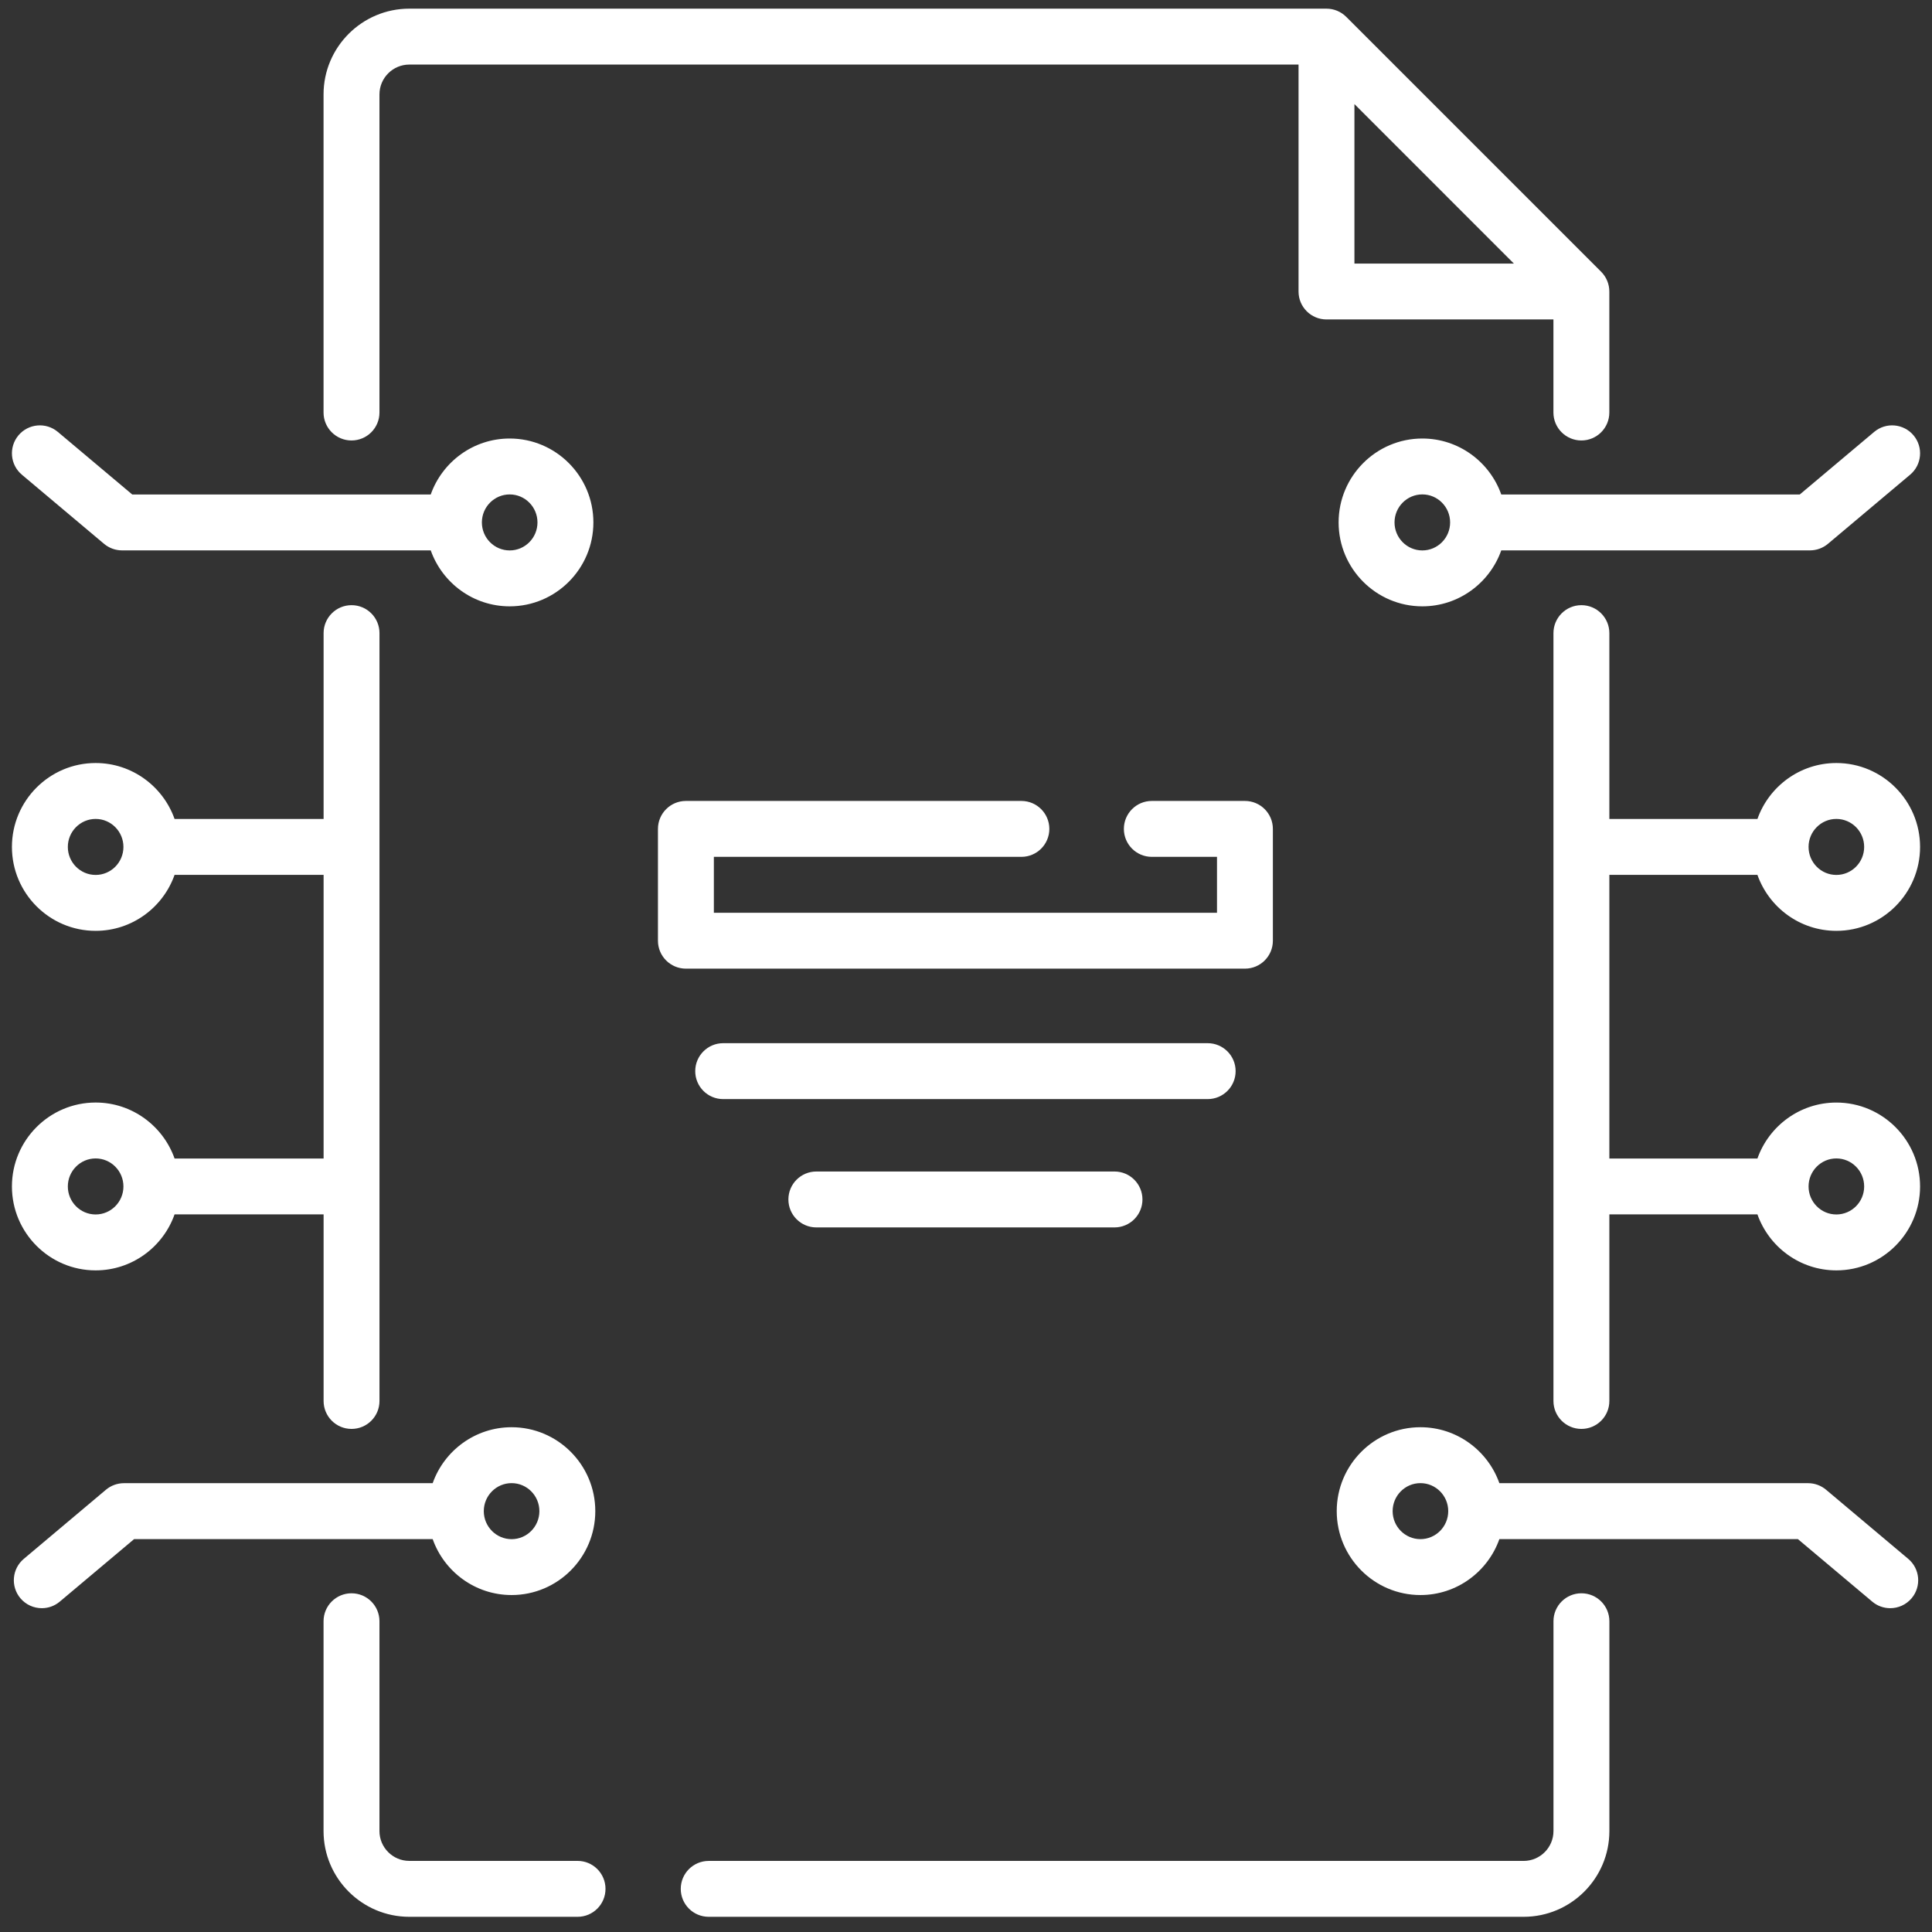
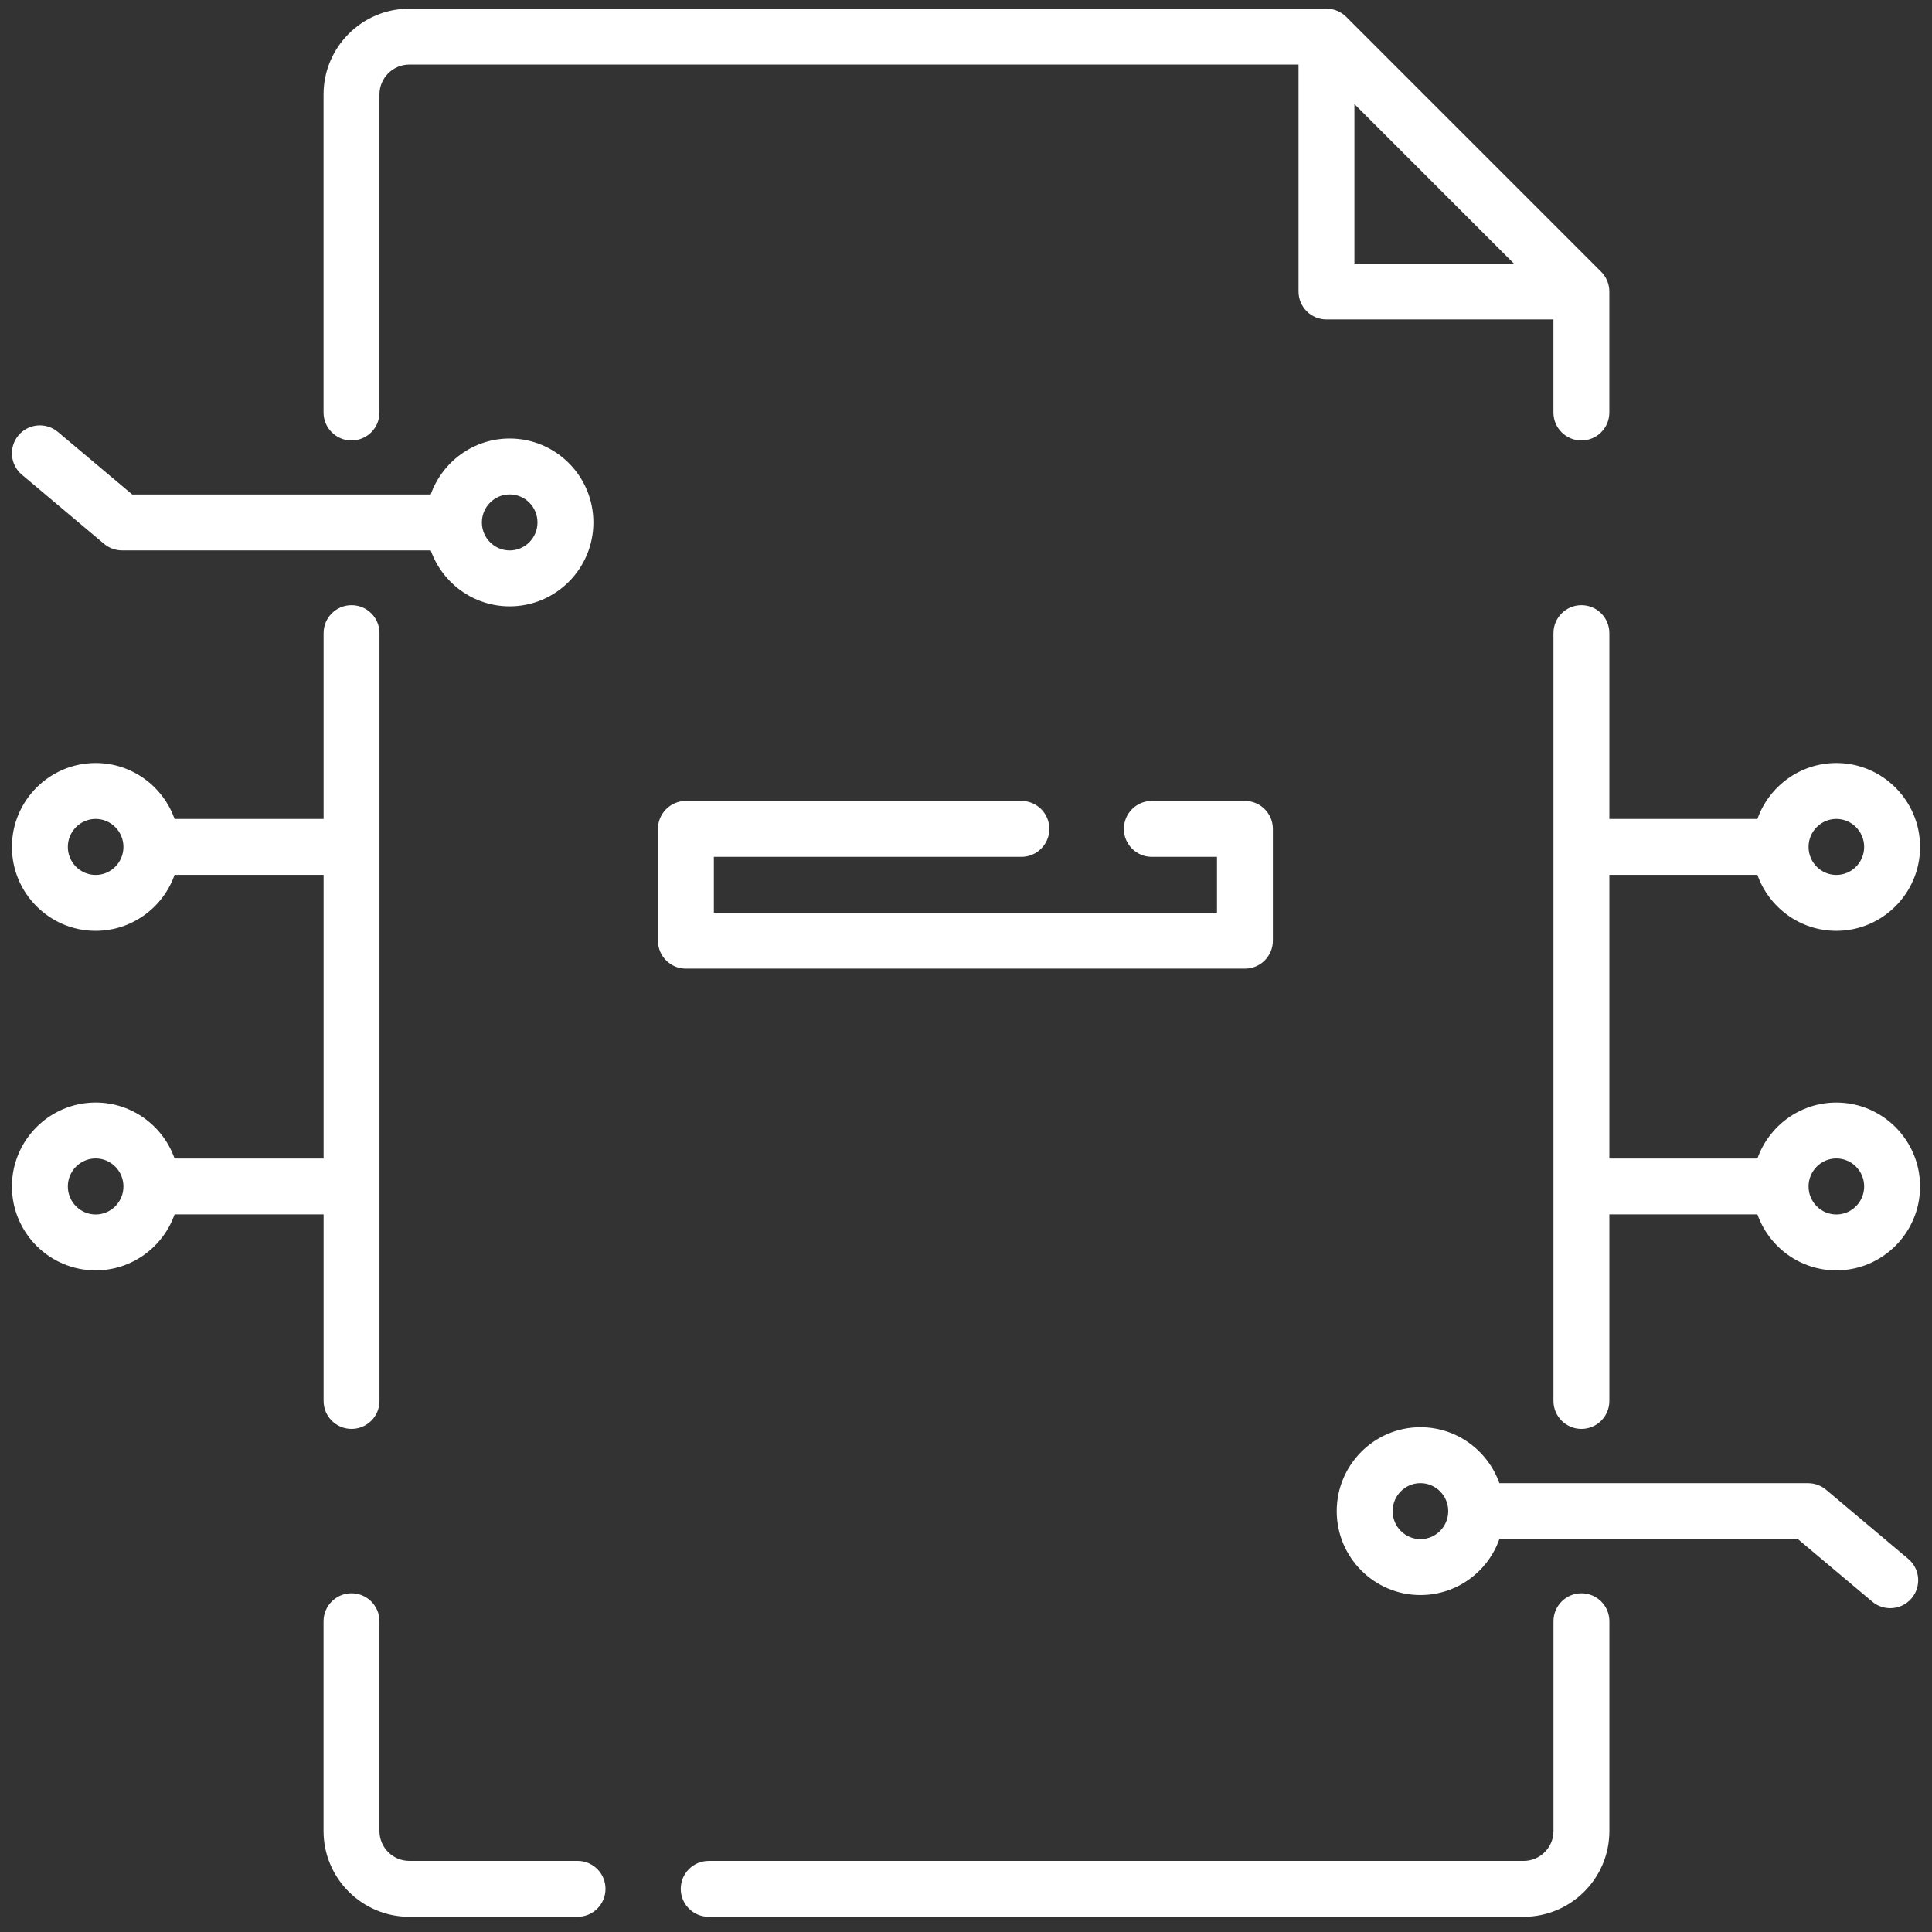
<svg xmlns="http://www.w3.org/2000/svg" width="81" height="81" viewBox="0 0 81 81" fill="none">
  <rect x="0" y="0" width="81" height="81" fill="#333333" stroke="none" />
-   <path d="M21.449 66.873C23.384 66.873 24.958 65.295 24.958 63.355C24.958 61.415 23.384 59.837 21.449 59.837C19.923 59.837 18.622 60.818 18.14 62.183H5.197C4.92 62.183 4.653 62.281 4.442 62.458L0.998 65.356C0.502 65.772 0.439 66.511 0.855 67.007C1.087 67.282 1.419 67.424 1.753 67.424C2.019 67.424 2.287 67.334 2.506 67.149L5.624 64.527H18.14C18.622 65.892 19.923 66.873 21.449 66.873ZM21.449 62.181C22.092 62.181 22.614 62.708 22.614 63.355C22.614 64.003 22.091 64.53 21.449 64.53C20.806 64.53 20.283 64.003 20.283 63.355C20.283 62.708 20.806 62.181 21.449 62.181Z" fill="white" />
  <path d="M0.917 19.902L4.362 22.8C4.573 22.977 4.84 23.075 5.116 23.075H18.059C18.542 24.44 19.843 25.421 21.368 25.421C23.304 25.421 24.878 23.843 24.878 21.903C24.878 19.963 23.304 18.385 21.368 18.385C19.843 18.385 18.542 19.366 18.059 20.731H5.544L2.426 18.109C1.931 17.692 1.192 17.756 0.775 18.251C0.359 18.746 0.422 19.486 0.917 19.902ZM21.369 20.729C22.011 20.729 22.534 21.255 22.534 21.903C22.534 22.551 22.011 23.077 21.369 23.077C20.726 23.077 20.203 22.551 20.203 21.903C20.203 21.255 20.726 20.729 21.369 20.729Z" fill="white" />
  <path d="M80.004 65.356L76.559 62.458C76.348 62.281 76.081 62.183 75.805 62.183H62.862C62.379 60.818 61.078 59.837 59.552 59.837C57.617 59.837 56.043 61.415 56.043 63.355C56.043 65.295 57.617 66.873 59.552 66.873C61.078 66.873 62.379 65.892 62.862 64.527H75.377L78.495 67.149C78.714 67.334 78.982 67.424 79.249 67.424C79.582 67.424 79.914 67.282 80.146 67.007C80.563 66.512 80.499 65.772 80.004 65.356ZM59.552 64.529C58.91 64.529 58.387 64.003 58.387 63.355C58.387 62.707 58.91 62.181 59.552 62.181C60.195 62.181 60.718 62.707 60.718 63.355C60.718 64.003 60.195 64.529 59.552 64.529Z" fill="white" />
-   <path d="M59.632 18.385C57.697 18.385 56.122 19.963 56.122 21.903C56.122 23.843 57.697 25.421 59.632 25.421C61.157 25.421 62.458 24.44 62.941 23.075H75.884C76.16 23.075 76.427 22.977 76.638 22.8L80.083 19.902C80.578 19.486 80.642 18.747 80.225 18.251C79.808 17.756 79.069 17.692 78.574 18.109L75.457 20.731H62.941C62.458 19.366 61.157 18.385 59.632 18.385ZM59.632 23.077C58.989 23.077 58.466 22.55 58.466 21.903C58.466 21.255 58.989 20.728 59.632 20.728C60.274 20.728 60.797 21.255 60.797 21.903C60.797 22.55 60.274 23.077 59.632 23.077Z" fill="white" />
  <path d="M76.99 46.225C75.465 46.225 74.163 47.206 73.681 48.571H67.473V36.68H73.681C74.164 38.046 75.465 39.026 76.99 39.026C78.925 39.026 80.5 37.448 80.5 35.508C80.5 33.569 78.925 31.99 76.99 31.99C75.465 31.99 74.163 32.971 73.681 34.336H67.473V26.544C67.473 25.897 66.948 25.372 66.301 25.372C65.654 25.372 65.129 25.897 65.129 26.544V58.736C65.129 59.384 65.654 59.908 66.301 59.908C66.948 59.908 67.473 59.384 67.473 58.736V50.914H73.681C74.164 52.28 75.465 53.261 76.99 53.261C78.925 53.261 80.5 51.682 80.5 49.743C80.5 47.803 78.925 46.225 76.99 46.225ZM76.99 34.334C77.633 34.334 78.156 34.861 78.156 35.508C78.156 36.156 77.633 36.682 76.99 36.682C76.347 36.682 75.825 36.156 75.825 35.508C75.824 34.861 76.347 34.334 76.99 34.334ZM76.99 50.917C76.347 50.917 75.825 50.39 75.825 49.743C75.825 49.095 76.347 48.568 76.99 48.568C77.633 48.568 78.156 49.095 78.156 49.743C78.156 50.39 77.633 50.917 76.99 50.917Z" fill="white" />
  <path d="M14.737 18.467C15.384 18.467 15.909 17.942 15.909 17.295V3.959C15.909 3.269 16.471 2.707 17.161 2.707H54.442V12.222C54.442 12.869 54.966 13.393 55.614 13.393H65.128V17.295C65.128 17.942 65.653 18.467 66.3 18.467C66.947 18.467 67.472 17.942 67.472 17.295V12.222C67.472 11.911 67.348 11.613 67.129 11.393L56.442 0.707C56.222 0.487 55.924 0.363 55.614 0.363H17.161C15.178 0.363 13.565 1.976 13.565 3.959V17.295C13.565 17.942 14.09 18.467 14.737 18.467ZM56.785 4.364L63.471 11.05H56.785V4.364Z" fill="white" />
  <path d="M66.302 66.799C65.654 66.799 65.13 67.324 65.13 67.971V76.768C65.13 77.458 64.568 78.02 63.878 78.02H29.713C29.066 78.02 28.541 78.544 28.541 79.192C28.541 79.839 29.066 80.363 29.713 80.363H63.878C65.861 80.363 67.474 78.751 67.474 76.768V67.971C67.474 67.324 66.949 66.799 66.302 66.799Z" fill="white" />
  <path d="M24.215 78.019H17.161C16.471 78.019 15.909 77.458 15.909 76.768V67.971C15.909 67.324 15.384 66.799 14.737 66.799C14.09 66.799 13.565 67.324 13.565 67.971V76.768C13.565 78.75 15.178 80.363 17.161 80.363H24.215C24.862 80.363 25.386 79.839 25.386 79.191C25.386 78.544 24.862 78.019 24.215 78.019Z" fill="white" />
  <path d="M13.567 48.571H7.319C6.836 47.205 5.535 46.224 4.01 46.224C2.074 46.225 0.5 47.803 0.5 49.743C0.5 51.682 2.074 53.261 4.009 53.261C5.535 53.261 6.836 52.28 7.319 50.914H13.567V58.736C13.567 59.384 14.091 59.908 14.739 59.908C15.386 59.908 15.91 59.384 15.91 58.736V26.544C15.91 25.897 15.386 25.372 14.739 25.372C14.091 25.372 13.567 25.897 13.567 26.544V34.336H7.319C6.836 32.971 5.535 31.99 4.01 31.99C2.074 31.99 0.5 33.569 0.5 35.508C0.5 37.448 2.074 39.026 4.009 39.026C5.535 39.026 6.836 38.046 7.319 36.68H13.567L13.567 48.571ZM4.01 50.917C3.367 50.917 2.844 50.39 2.844 49.743C2.844 49.095 3.367 48.568 4.01 48.568C4.652 48.568 5.175 49.095 5.175 49.743C5.175 50.39 4.652 50.917 4.01 50.917ZM4.01 36.682C3.367 36.682 2.844 36.156 2.844 35.508C2.844 34.861 3.367 34.334 4.01 34.334C4.652 34.334 5.175 34.861 5.175 35.508C5.175 36.156 4.652 36.682 4.01 36.682Z" fill="white" />
  <path d="M52.194 40.611C52.842 40.611 53.366 40.087 53.366 39.44V34.752C53.366 34.105 52.842 33.58 52.194 33.58H48.291C47.643 33.58 47.119 34.105 47.119 34.752C47.119 35.399 47.643 35.924 48.291 35.924H51.023V38.268H29.929V35.924H42.822C43.469 35.924 43.994 35.399 43.994 34.752C43.994 34.105 43.469 33.58 42.822 33.58H28.757C28.11 33.58 27.585 34.105 27.585 34.752V39.44C27.585 40.087 28.11 40.611 28.757 40.611H52.194Z" fill="white" />
-   <path d="M51.804 44.908C51.804 44.261 51.279 43.736 50.632 43.736H30.319C29.672 43.736 29.148 44.261 29.148 44.908C29.148 45.556 29.672 46.08 30.319 46.08H50.632C51.279 46.08 51.804 45.556 51.804 44.908Z" fill="white" />
-   <path d="M34.226 49.116C33.578 49.116 33.054 49.641 33.054 50.288C33.054 50.935 33.578 51.46 34.226 51.46H46.726C47.373 51.46 47.898 50.935 47.898 50.288C47.898 49.641 47.373 49.116 46.726 49.116H34.226Z" fill="white" />
</svg>